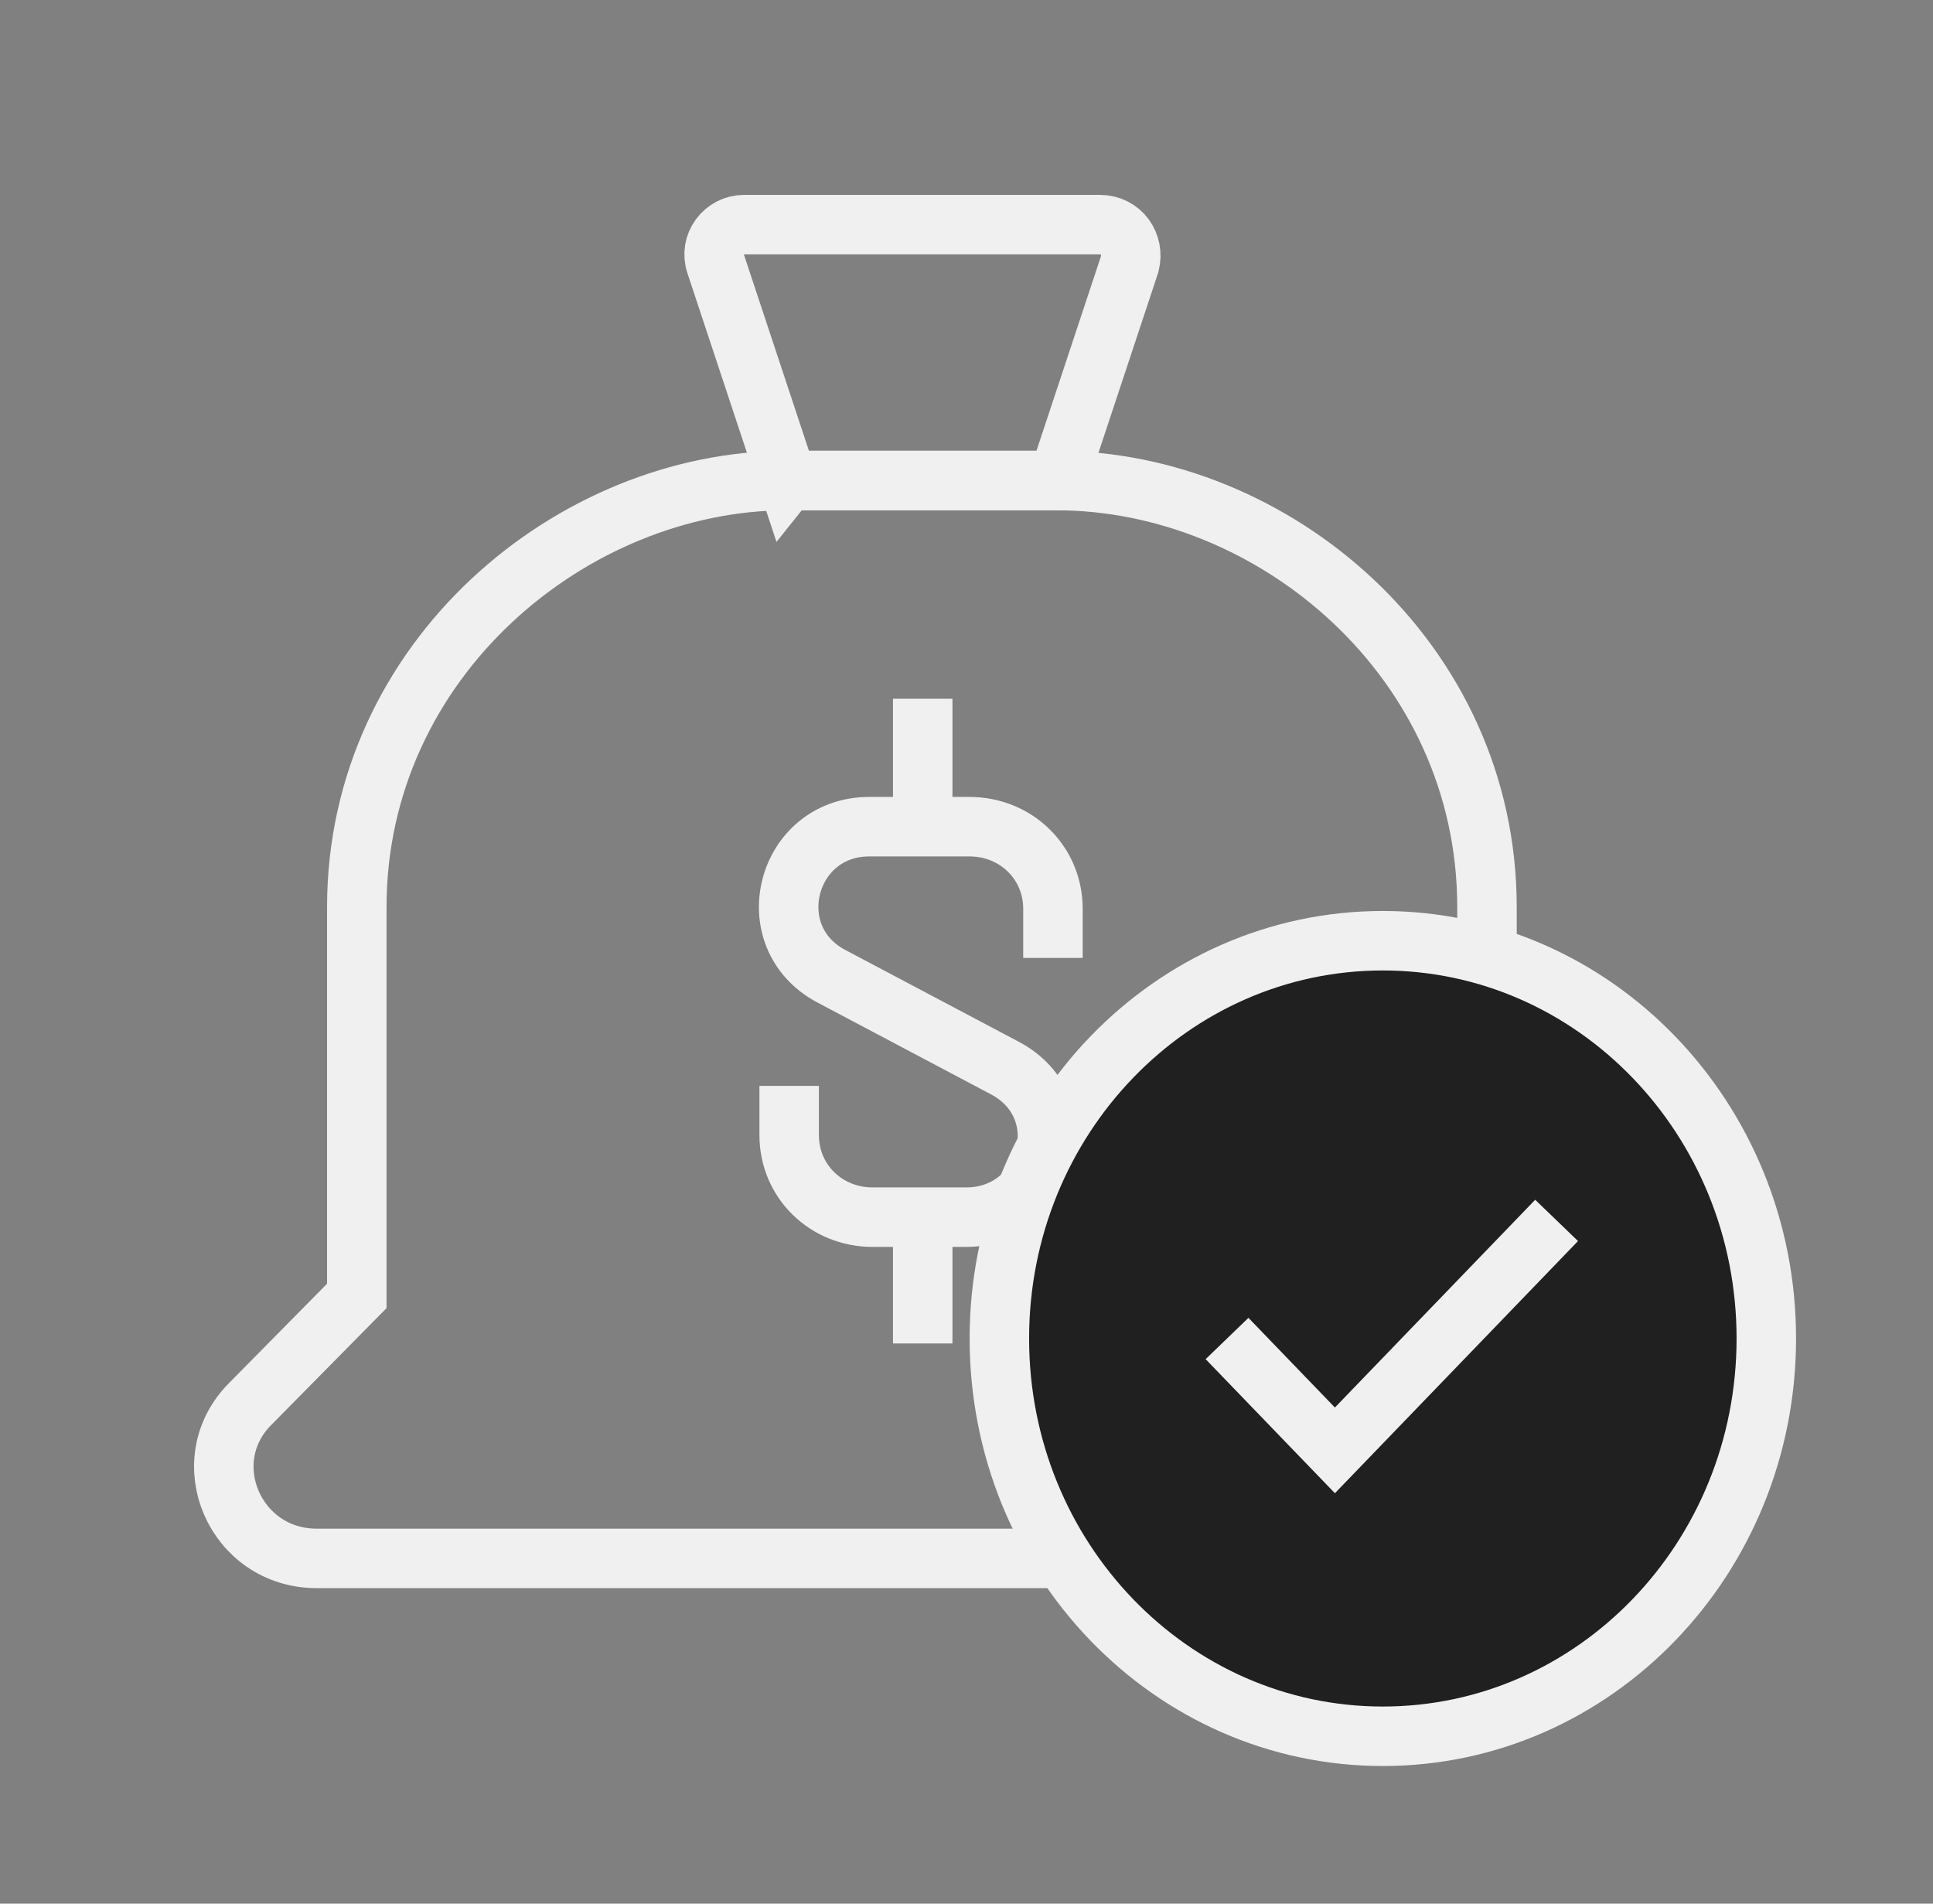
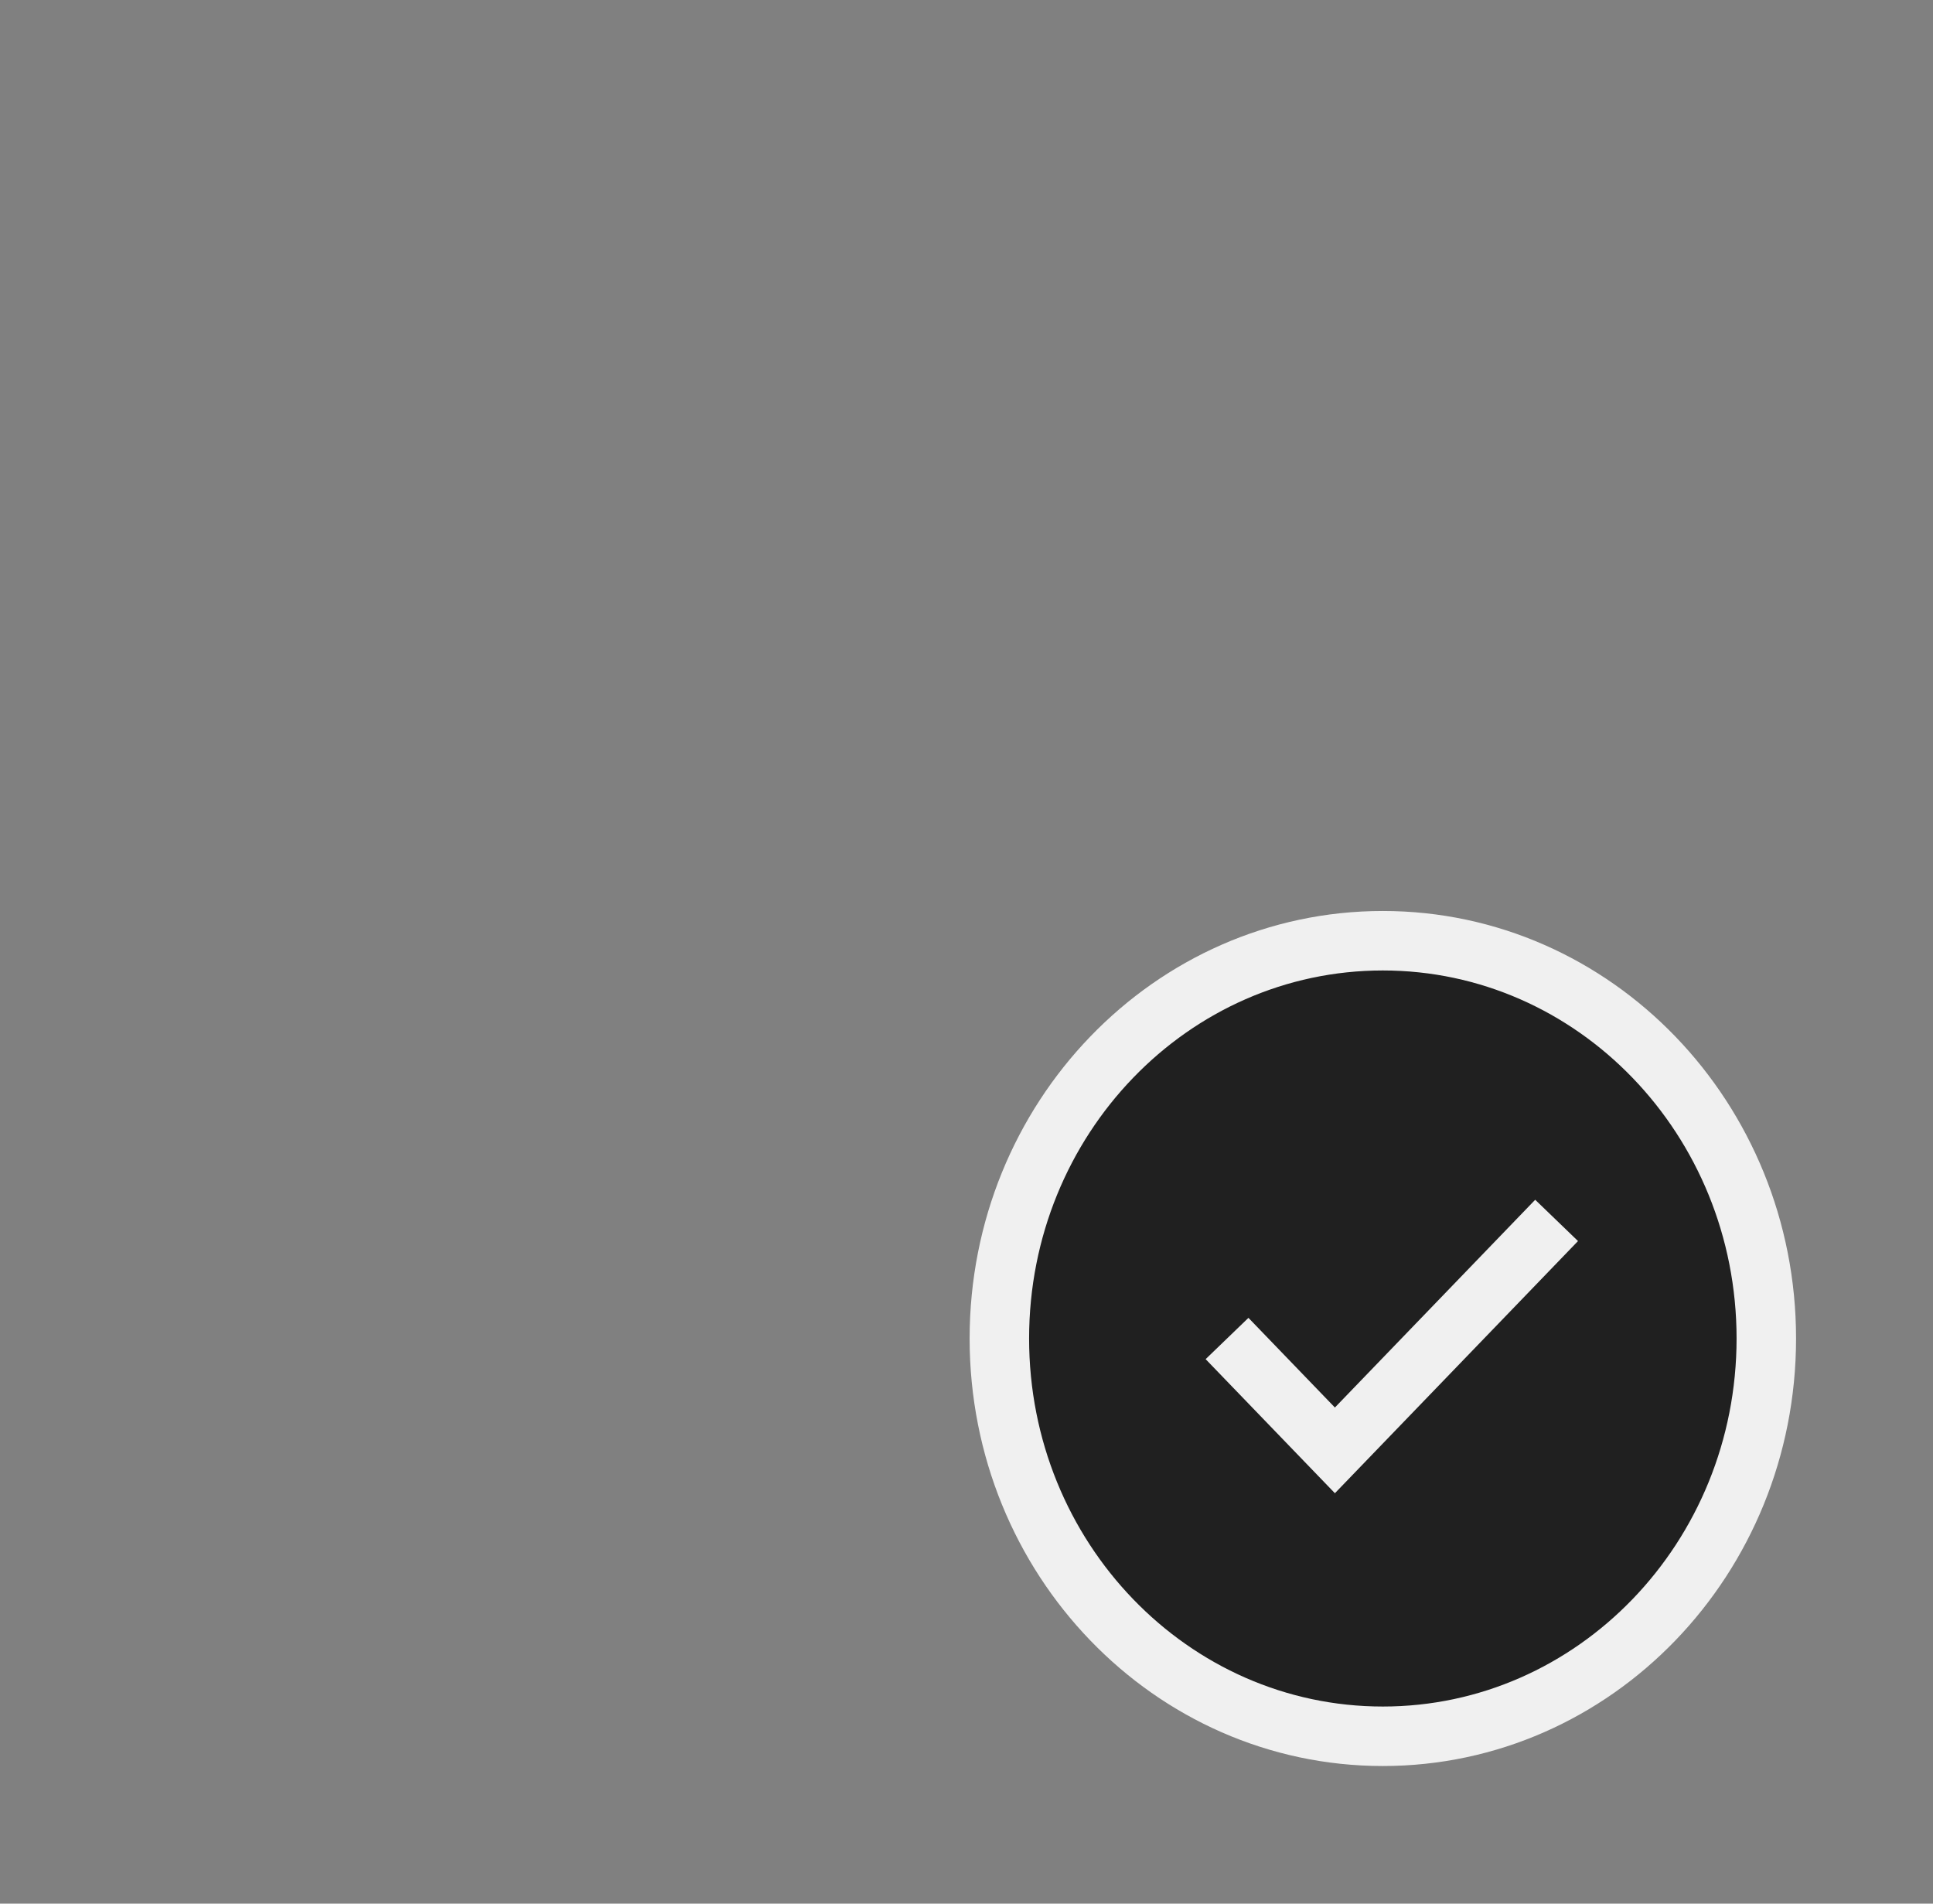
<svg xmlns="http://www.w3.org/2000/svg" width="65" height="64" fill="none" viewBox="0 0 65 64">
  <rect x="0" y="0" width="65" height="64" fill="#808080" stroke="none" />
-   <path stroke="#F0F0F0" stroke-miterlimit="10" stroke-width="2" d="M26.48 16.156l-2.413-7.28c-.224-.663.28-1.324.954-1.324h11.957c.73 0 1.18.661 1.011 1.323l-2.414 7.28h-9.094z" />
-   <path stroke="#F0F0F0" stroke-miterlimit="10" stroke-width="2" d="M35.52 16.156c7.297 0 14.482 6.012 14.482 14.34v13.072l3.593 3.64c1.909 1.931.505 5.185-2.245 5.185h-40.7c-2.75 0-4.154-3.254-2.245-5.184l3.593-3.64V30.495c0-8.328 7.241-14.34 14.483-14.34h9.038v0z" />
-   <path stroke="#F0F0F0" stroke-miterlimit="10" stroke-width="2" d="M26.537 36.508v1.655c0 1.545 1.235 2.758 2.807 2.758h3.144c2.806 0 3.817-3.696 1.29-5.02l-5.837-3.088c-2.47-1.324-1.516-5.02 1.29-5.02H32.6c1.572 0 2.807 1.214 2.807 2.759v1.654M31.028 23.492v4.247M31.028 40.92v4.248" />
-   <path fill="#202020" stroke="#F0F0F0" stroke-miterlimit="10" stroke-width="2" d="M46.5 58.373c7.122 0 12.895-5.987 12.895-13.373 0-7.386-5.773-13.373-12.895-13.373S33.605 37.614 33.605 45c0 7.386 5.773 13.373 12.895 13.373z" />
+   <path fill="#202020" stroke="#F0F0F0" stroke-miterlimit="10" stroke-width="2" d="M46.5 58.373c7.122 0 12.895-5.987 12.895-13.373 0-7.386-5.773-13.373-12.895-13.373S33.605 37.614 33.605 45c0 7.386 5.773 13.373 12.895 13.373" />
  <path stroke="#F0F0F0" stroke-miterlimit="10" stroke-width="2" d="M41.261 45l3.627 3.761 7.455-7.731" />
</svg>